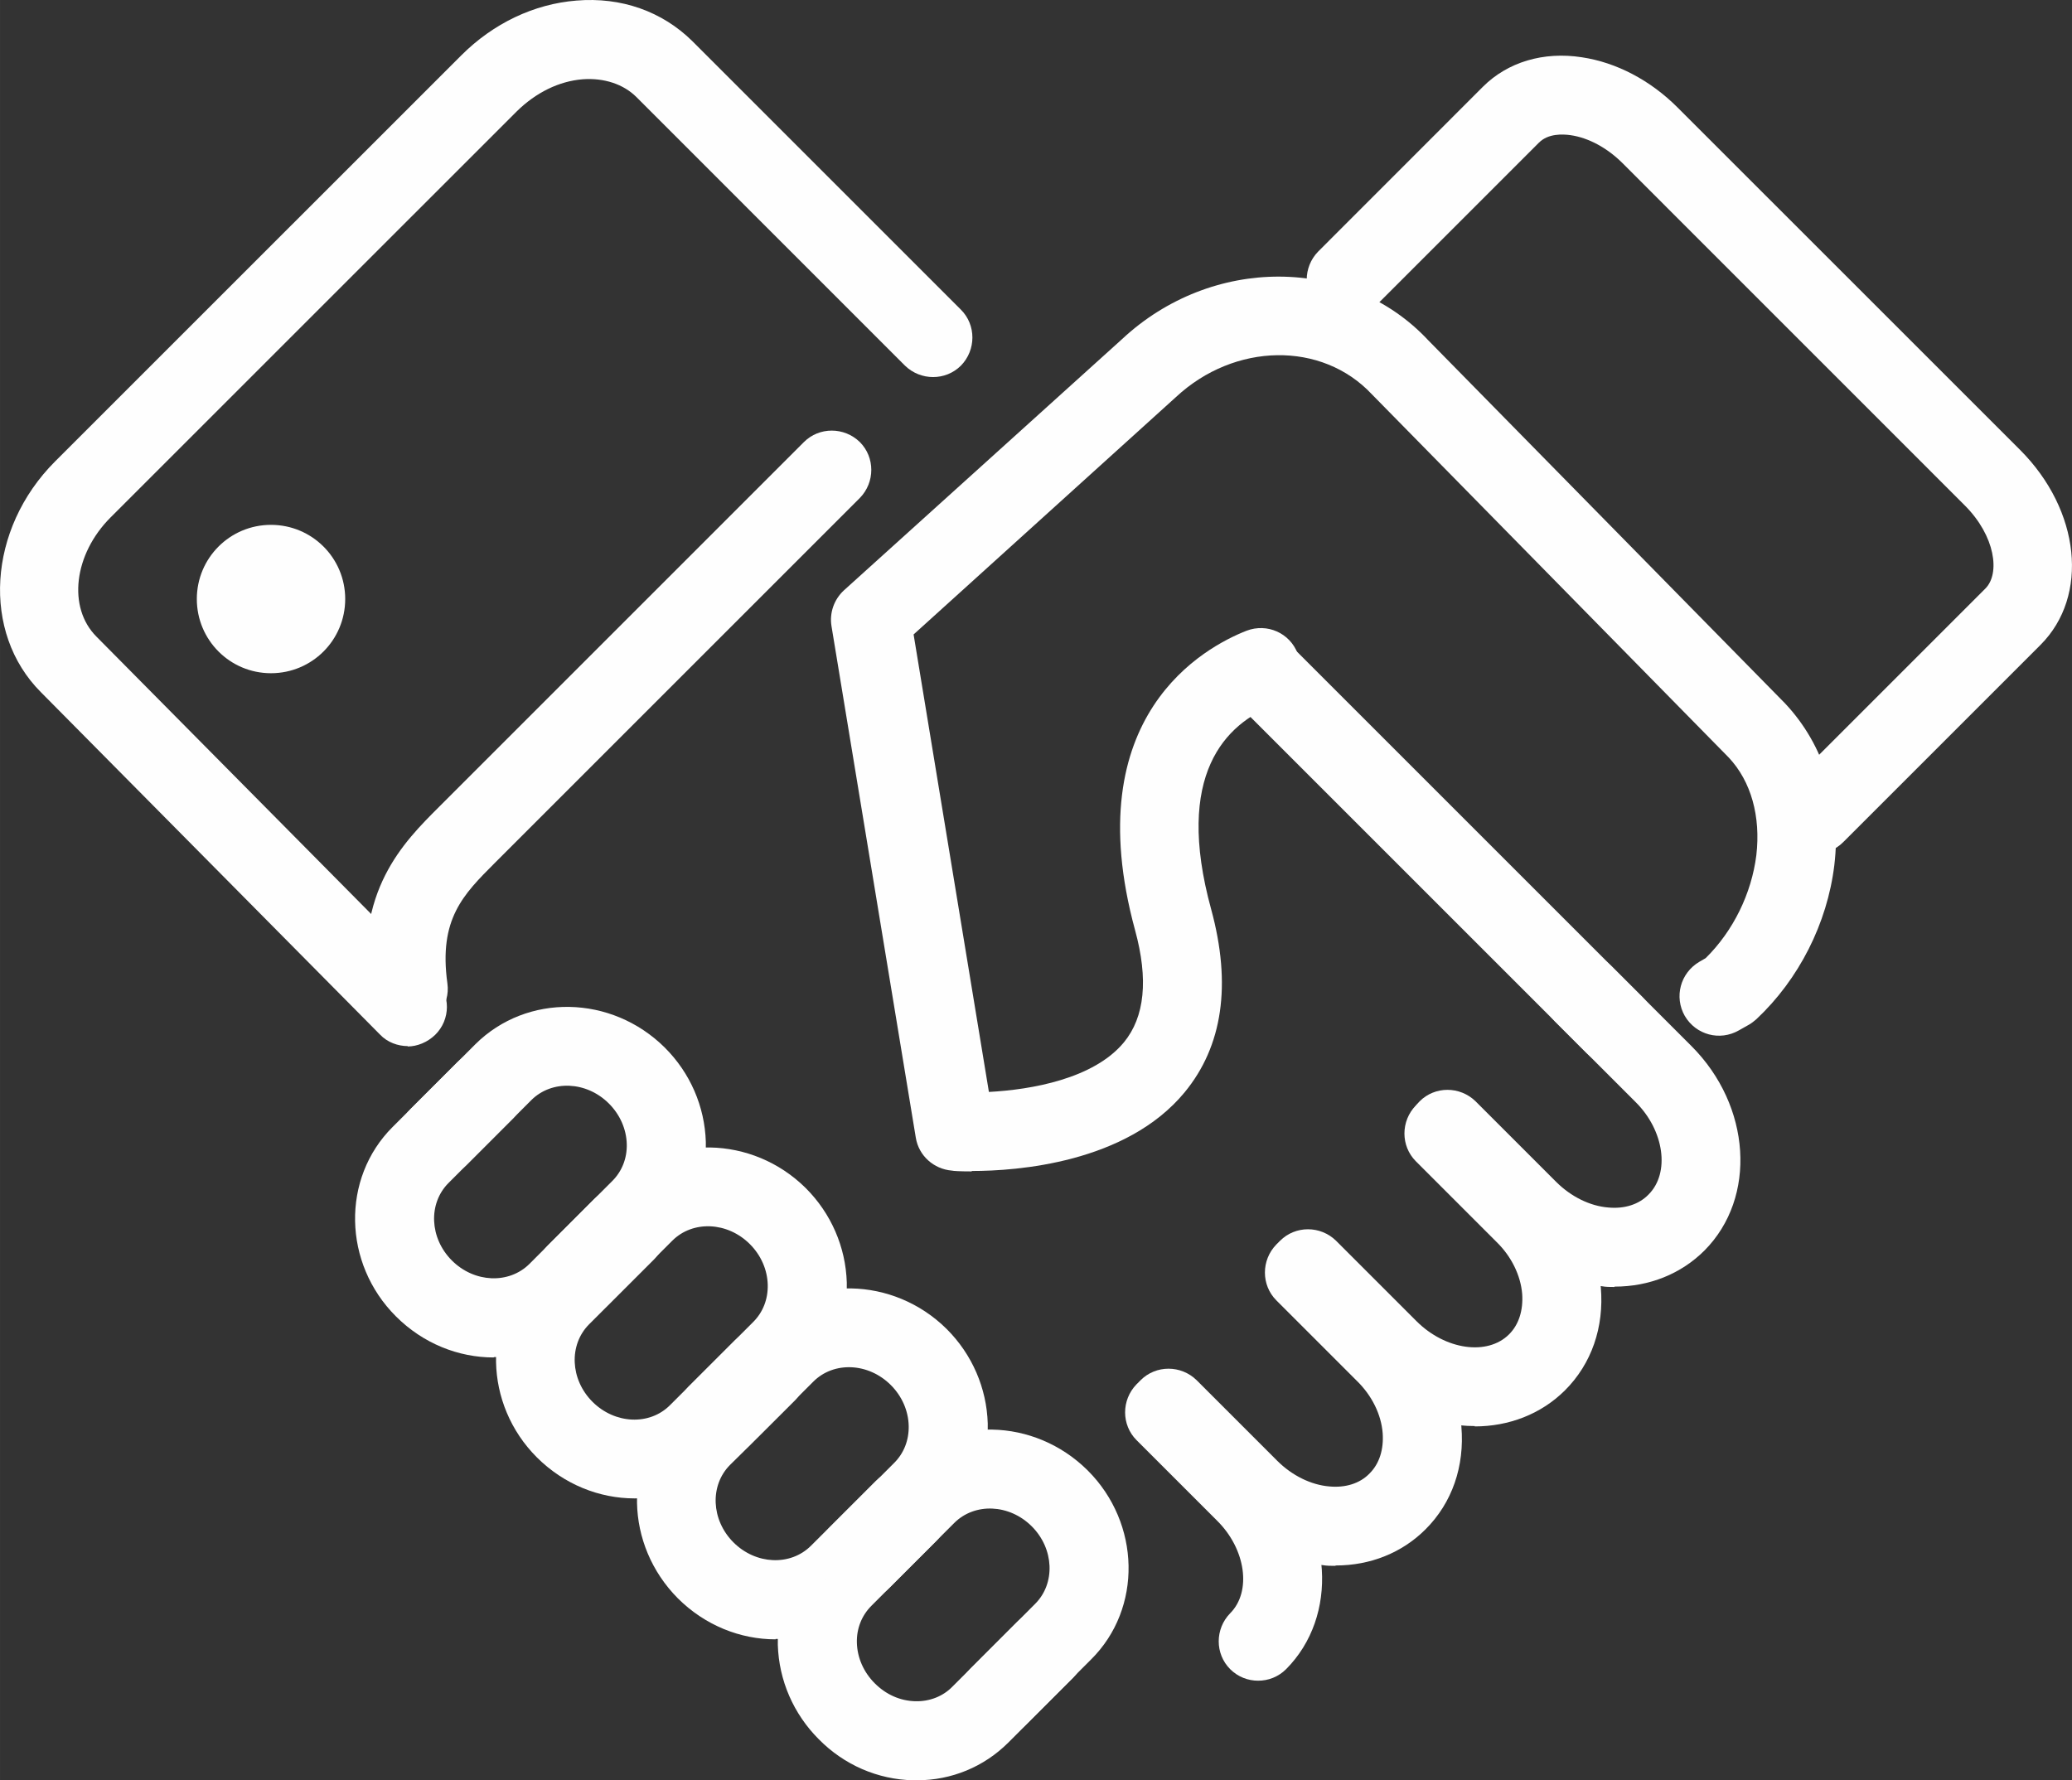
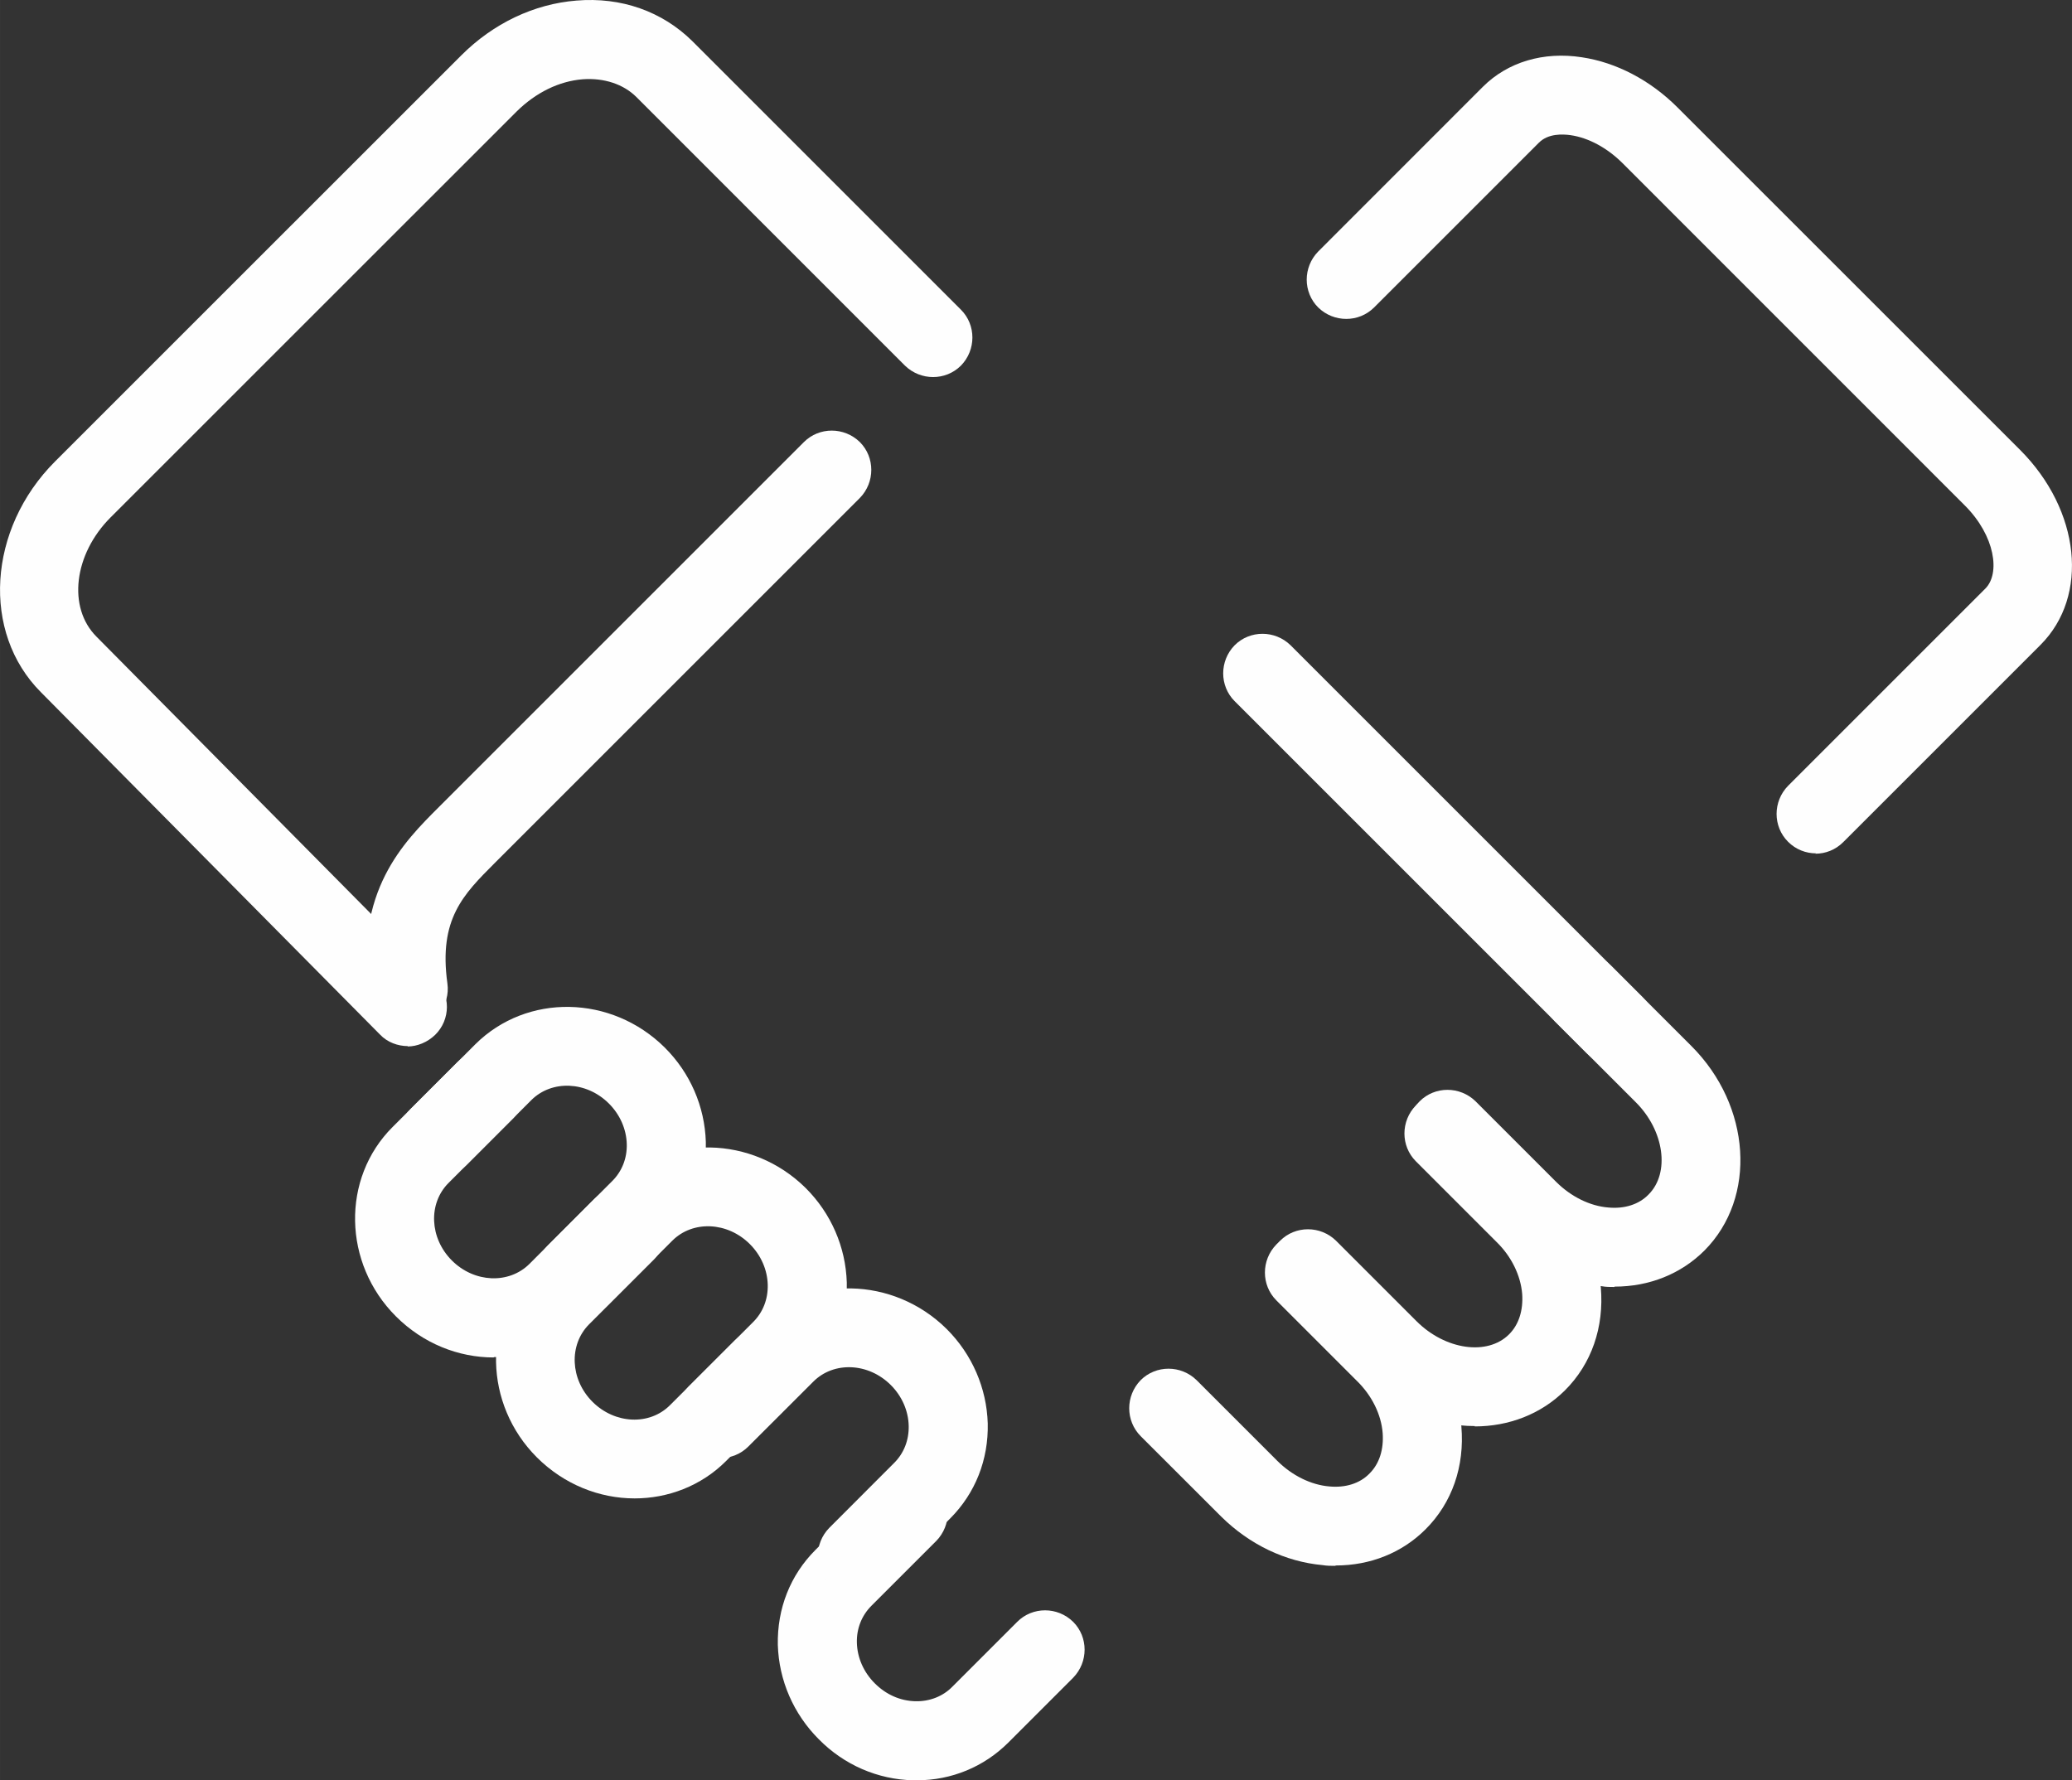
<svg xmlns="http://www.w3.org/2000/svg" xml:space="preserve" width="209.927mm" height="180.398mm" version="1.1" style="shape-rendering:geometricPrecision; text-rendering:geometricPrecision; image-rendering:optimizeQuality; fill-rule:evenodd; clip-rule:evenodd" viewBox="0 0 28751 24707">
  <rect x="0" y="0" width="28751" height="24707" fill="#333333" stroke="none" />
  <defs>
    <style type="text/css">
   
    .fil0 {fill:#FEFEFE;fill-rule:nonzero}
   
  </style>
  </defs>
  <g id="Capa_x0020_1">
    <g id="_1725467978720">
      <path class="fil0" d="M22405 14777c-140,0 -280,-52 -388,-161l-4885 -4885c-212,-212 -212,-559 0,-776 212,-212 559,-212 776,0l4885 4885c212,212 212,559 0,776 -109,109 -248,161 -388,161l0 0z" />
      <path class="fil0" d="M5660 14275c-269,0 -508,-202 -544,-476 -196,-1434 482,-2107 973,-2598l57 -57 5009 -5009c212,-212 559,-212 776,0 212,212 212,559 0,776l-5066 5066c-434,435 -781,776 -657,1671 42,301 -171,575 -471,616 -26,5 -52,5 -72,5l-5 6z" />
-       <path class="fil0" d="M17458 23325c-140,0 -280,-52 -388,-160 -212,-212 -212,-559 0,-776 300,-301 217,-891 -181,-1284l-1118 -1118c-212,-212 -212,-558 0,-776 212,-212 559,-212 776,0l1118 1118c833,833 911,2101 181,2836 -109,108 -248,160 -388,160l0 0z" />
      <path class="fil0" d="M18529 21731c-57,0 -119,0 -176,-10 -517,-47 -1014,-285 -1407,-673l-1118 -1117c-212,-213 -212,-559 0,-777 212,-212 559,-212 776,0l1118 1118c207,207 471,336 724,357 223,21 425,-41 559,-181 135,-135 197,-331 181,-559 -20,-259 -150,-522 -357,-724l-1118 -1118c-212,-212 -212,-559 0,-776 213,-212 559,-212 777,0l1117 1118c389,388 632,890 673,1407 47,554 -129,1061 -497,1428 -326,326 -766,502 -1247,502l-5 5z" />
      <path class="fil0" d="M20464 19791c-553,0 -1133,-228 -1583,-678l-1118 -1118c-212,-212 -212,-559 0,-776 212,-212 559,-212 776,0l1118 1118c399,398 983,481 1283,181 135,-135 197,-331 182,-559 -21,-259 -150,-523 -357,-724l-1118 -1118c-212,-212 -212,-559 0,-776 212,-213 559,-213 776,0l1118 1117c388,388 631,890 672,1408 47,554 -129,1061 -496,1428 -337,336 -787,502 -1253,502l0 -5z" />
      <path class="fil0" d="M22400 17861c-57,0 -119,0 -176,-11 -518,-46 -1020,-284 -1408,-672l-1117 -1118c-213,-212 -213,-559 0,-776 212,-212 558,-212 776,0l1117 1117c207,207 471,337 725,357 222,21 424,-41 559,-181 300,-300 217,-890 -181,-1283l-1118 -1118c-212,-212 -212,-559 0,-776 212,-212 559,-212 776,0l1118 1118c828,828 911,2101 181,2836 -326,326 -766,502 -1247,502l-5 5z" />
      <path class="fil0" d="M5660 14518c-140,0 -285,-52 -388,-161l-4704 -4750c-828,-828 -740,-2266 196,-3203l5636 -5635c445,-445 1009,-714 1599,-761 621,-52 1190,150 1609,564l3726 3726c212,212 212,559 0,776 -212,212 -559,212 -777,0l-3725 -3726c-181,-181 -451,-269 -745,-248 -332,26 -652,186 -916,445l-5636 5635c-512,512 -600,1252 -196,1656l4704 4750c212,218 212,564 -6,777 -108,103 -248,160 -383,160l6 -5z" />
-       <path class="fil0" d="M3760 7284c570,0 1030,460 1030,1029 0,570 -460,1030 -1030,1030 -569,0 -1029,-460 -1029,-1030 0,-569 460,-1029 1029,-1029z" />
      <path class="fil0" d="M6850 18839c-487,0 -978,-192 -1356,-570 -735,-734 -761,-1914 -47,-2628l901 -901c212,-212 559,-212 776,0 212,212 212,559 0,777l-900 900c-285,285 -264,766 46,1076 311,311 792,331 1077,47l900 -901c212,-212 559,-212 776,0 212,213 212,559 0,777l-900 900c-347,347 -807,518 -1268,518l-5 5z" />
      <path class="fil0" d="M8806 20795c-487,0 -978,-192 -1356,-569 -735,-735 -761,-1915 -47,-2629 166,-166 740,-735 901,-901 212,-212 559,-212 776,0 212,213 212,559 0,777 -166,165 -740,740 -905,905 -285,285 -264,766 46,1076 311,311 792,332 1076,47l901 -900c212,-213 559,-213 776,0 212,212 212,559 0,776l-900 900c-347,347 -808,518 -1268,518l0 0z" />
-       <path class="fil0" d="M10762 22751c-487,0 -978,-192 -1356,-569 -735,-740 -761,-1915 -46,-2629 165,-166 739,-740 900,-901 212,-212 559,-212 776,0 212,213 212,559 0,777 -165,165 -740,740 -905,900 -285,285 -264,766 46,1076 311,311 792,331 1076,47l901 -900c212,-213 559,-213 776,0 212,212 212,558 0,776l-900 900c-347,347 -808,518 -1268,518l0 5z" />
      <path class="fil0" d="M12718 24707c-16,0 -31,0 -47,0 -491,-11 -957,-212 -1309,-569 -352,-352 -554,-818 -569,-1310 -10,-502 171,-967 523,-1319l900 -901c212,-212 559,-212 776,0 212,213 212,559 0,777l-900 900c-135,135 -207,316 -202,512 5,207 93,409 248,564 156,156 352,244 564,249 197,5 383,-68 513,-202l900 -900c212,-213 559,-213 776,0 212,212 212,558 0,776l-900 900c-337,336 -787,523 -1268,523l-5 0z" />
-       <path class="fil0" d="M13851 24096c-140,0 -279,-52 -388,-160 -212,-212 -212,-559 0,-776l900 -901c285,-284 264,-766 -46,-1076 -311,-311 -792,-331 -1076,-47l-901 901c-212,212 -559,212 -776,0 -212,-213 -212,-559 0,-777l900 -900c714,-714 1889,-688 2629,47 735,734 761,1914 47,2623l-901 901c-108,108 -248,160 -388,160l0 5z" />
      <path class="fil0" d="M11895 22140c-140,0 -279,-52 -388,-160 -212,-212 -212,-559 0,-776l900 -901c135,-134 207,-316 202,-517 -5,-207 -93,-409 -248,-564 -311,-311 -792,-332 -1076,-47l-901 900c-212,213 -559,213 -776,0 -212,-212 -212,-558 0,-776l900 -900c709,-709 1889,-688 2629,46 352,352 554,818 569,1310 11,502 -171,967 -522,1319l-901 901c-108,108 -248,160 -388,160l0 5z" />
      <path class="fil0" d="M9939 20184c-140,0 -279,-52 -388,-160 -212,-212 -212,-559 0,-777l900 -900c135,-134 207,-316 202,-517 -5,-207 -93,-409 -248,-564 -311,-311 -792,-332 -1077,-47l-900 900c-212,213 -559,213 -776,0 -212,-212 -212,-558 0,-776l900 -900c709,-709 1889,-688 2629,46 352,352 554,818 569,1310 11,502 -171,967 -522,1319l-901 901c-108,108 -248,160 -388,160l0 5z" />
      <path class="fil0" d="M7983 18228c-140,0 -279,-52 -388,-160 -212,-213 -212,-559 0,-777l900 -900c135,-134 207,-316 202,-512 -5,-207 -93,-409 -248,-564 -311,-311 -792,-331 -1077,-47l-900 901c-212,212 -559,212 -776,0 -212,-213 -212,-559 0,-777l900 -900c714,-709 1889,-688 2629,47 352,351 554,817 569,1309 11,502 -171,967 -522,1319l-901 901c-109,108 -248,160 -388,160l0 0z" />
      <path class="fil0" d="M25199 11843c-139,0 -279,-52 -388,-161 -212,-212 -212,-559 0,-776l2738 -2738c207,-207 139,-729 -285,-1153l-4750 -4751c-213,-212 -471,-352 -720,-388 -108,-15 -310,-26 -440,104l-2287 2287c-212,212 -559,212 -776,0 -212,-212 -212,-559 0,-776l2287 -2288c342,-341 839,-491 1372,-408 481,72 952,320 1329,698l4751 4750c838,839 962,2029 284,2707l-2737 2737c-109,109 -248,161 -388,161l10 -5z" />
-       <path class="fil0" d="M13479 16257c-156,0 -254,-6 -270,-11 -253,-21 -460,-207 -501,-455l-1170 -7100c-31,-186 36,-372 171,-497l3860 -3487c1242,-1160 3152,-1160 4249,15l4952 5040c548,585 786,1377 683,2246 -98,807 -492,1584 -1082,2137 -31,26 -62,52 -98,73l-145 82c-264,151 -595,63 -750,-201 -150,-264 -62,-595 202,-751l88 -51c383,-378 636,-896 703,-1429 62,-538 -72,-1024 -383,-1355l-4952 -5041c-693,-740 -1904,-719 -2717,37l-3642 3296 1045 6349c585,-31 1454,-181 1873,-688 290,-352 342,-874 155,-1558 -812,-2985 978,-3932 1548,-4155 284,-108 600,31 708,316 109,284 -31,600 -315,709 -688,264 -1397,973 -885,2841 285,1045 160,1899 -368,2540 -812,984 -2333,1092 -2949,1092l-10 6z" />
    </g>
  </g>
</svg>